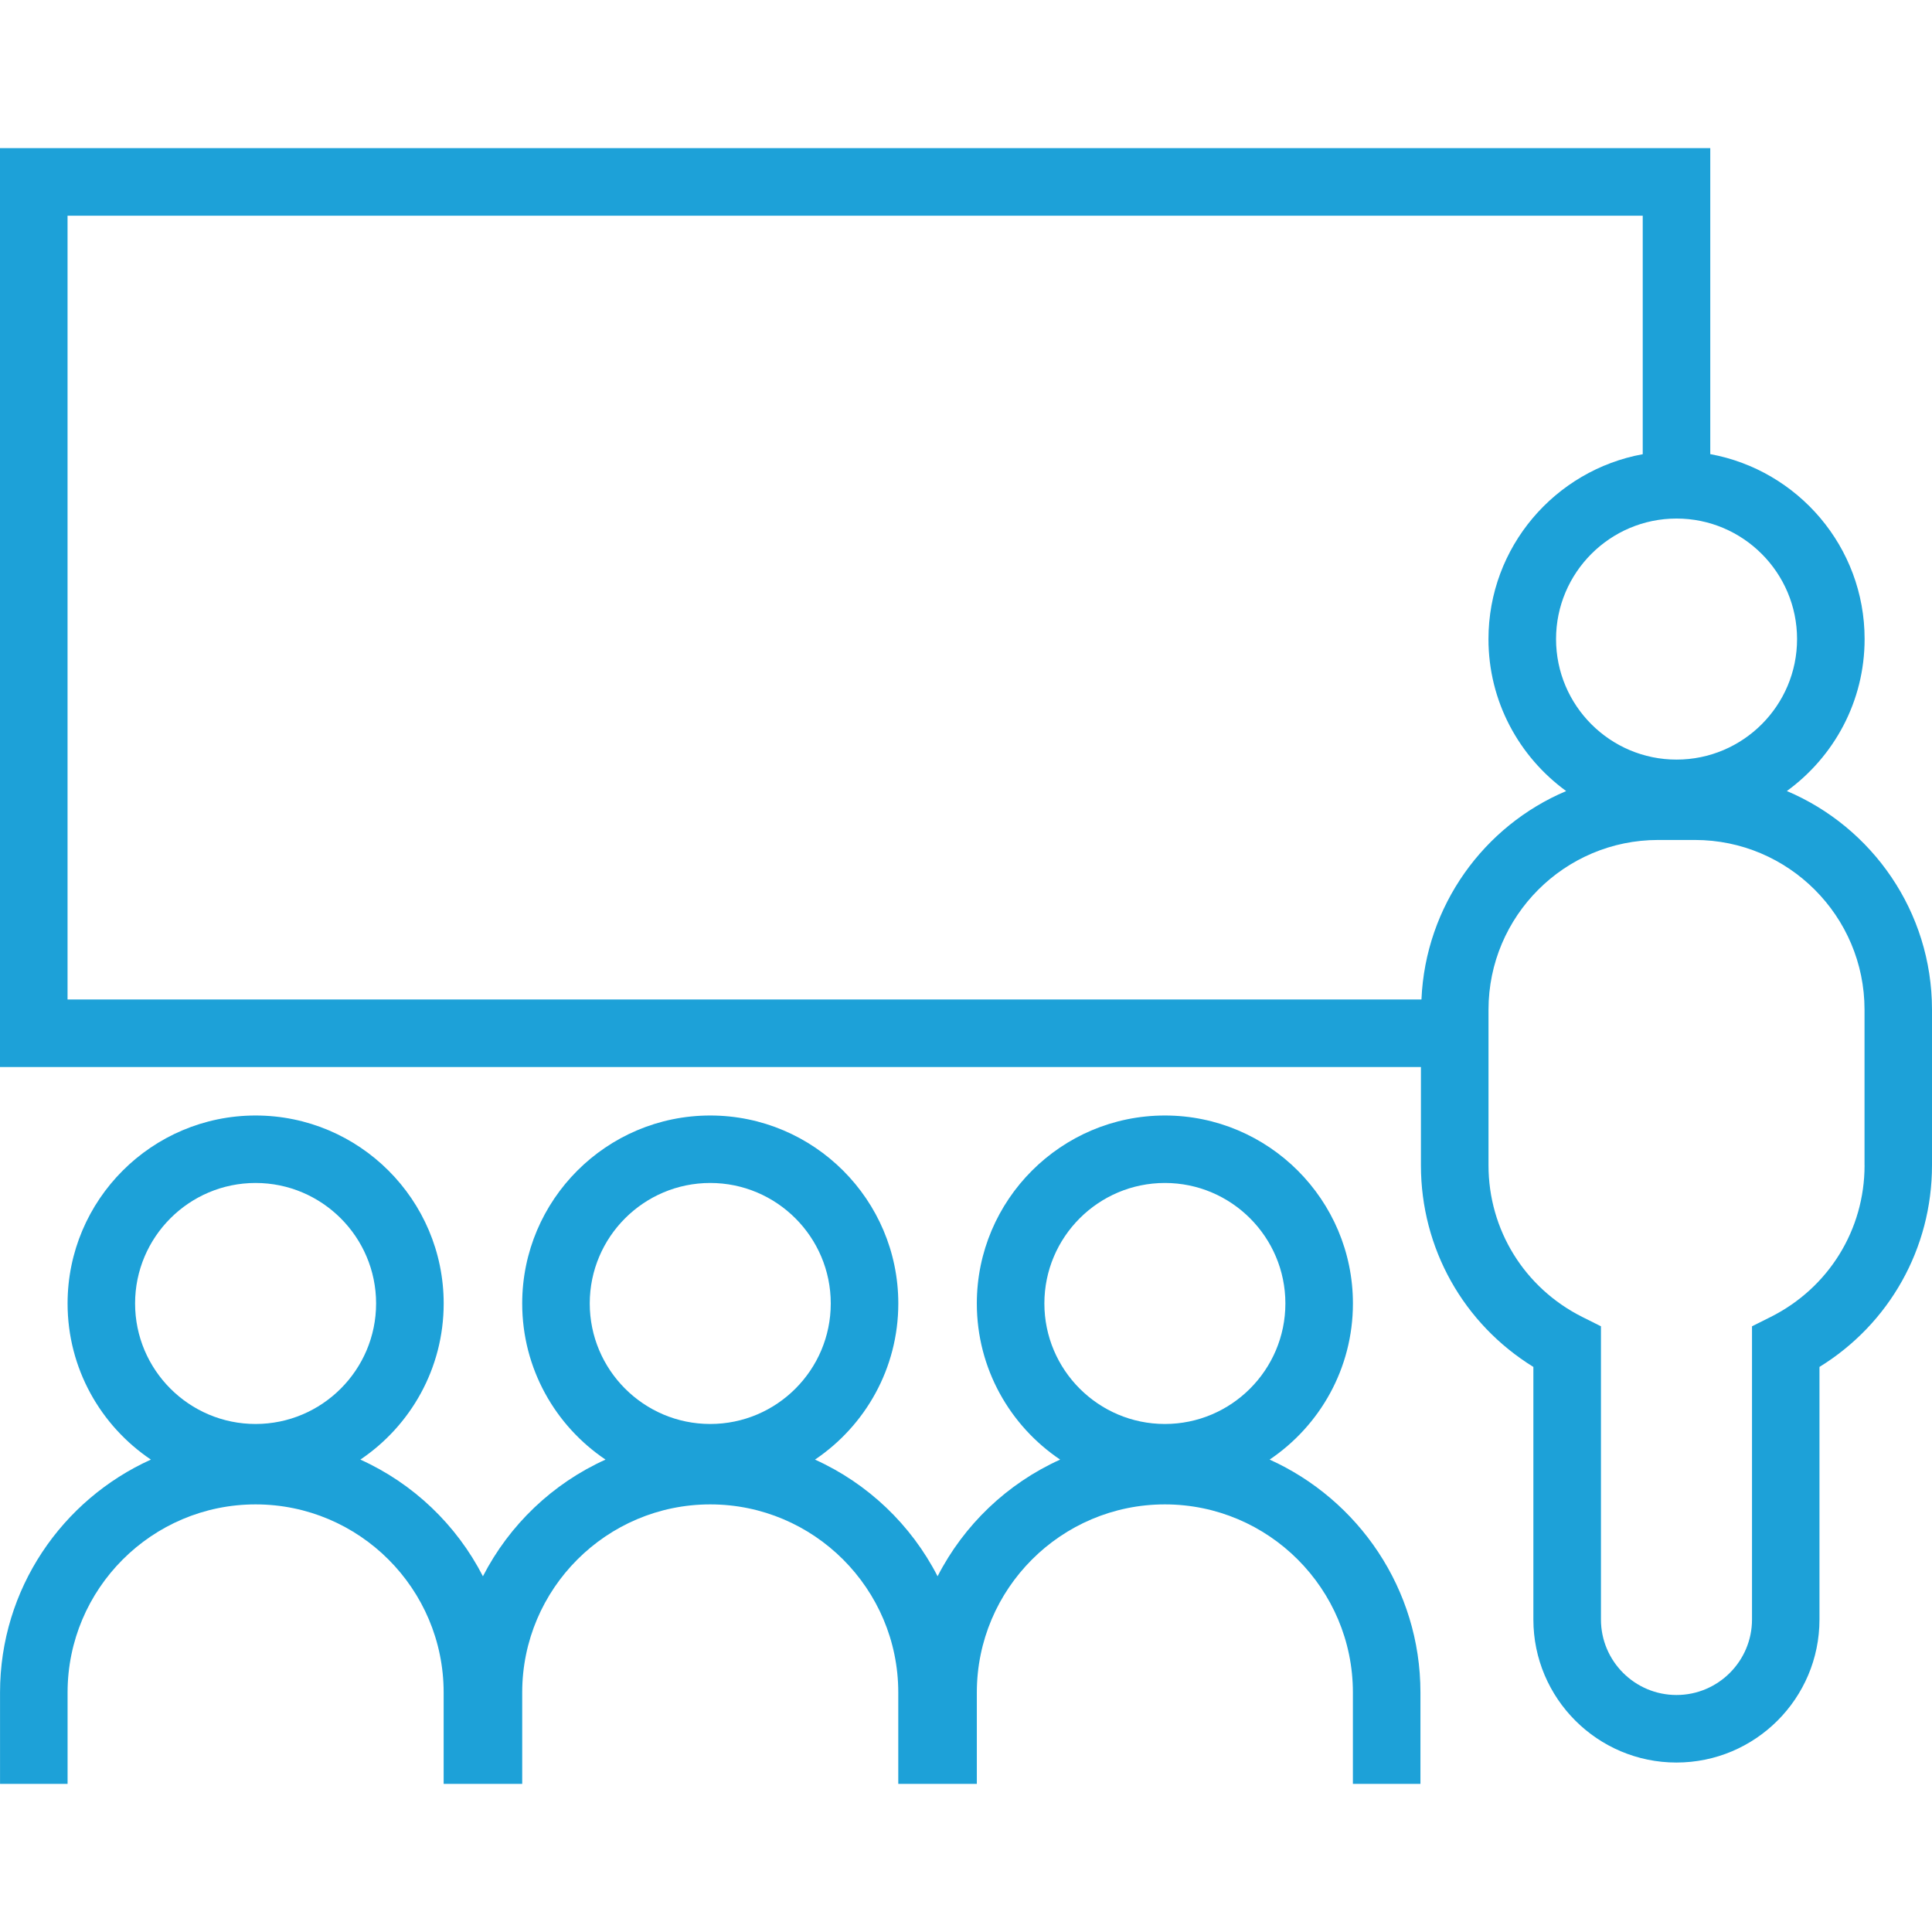
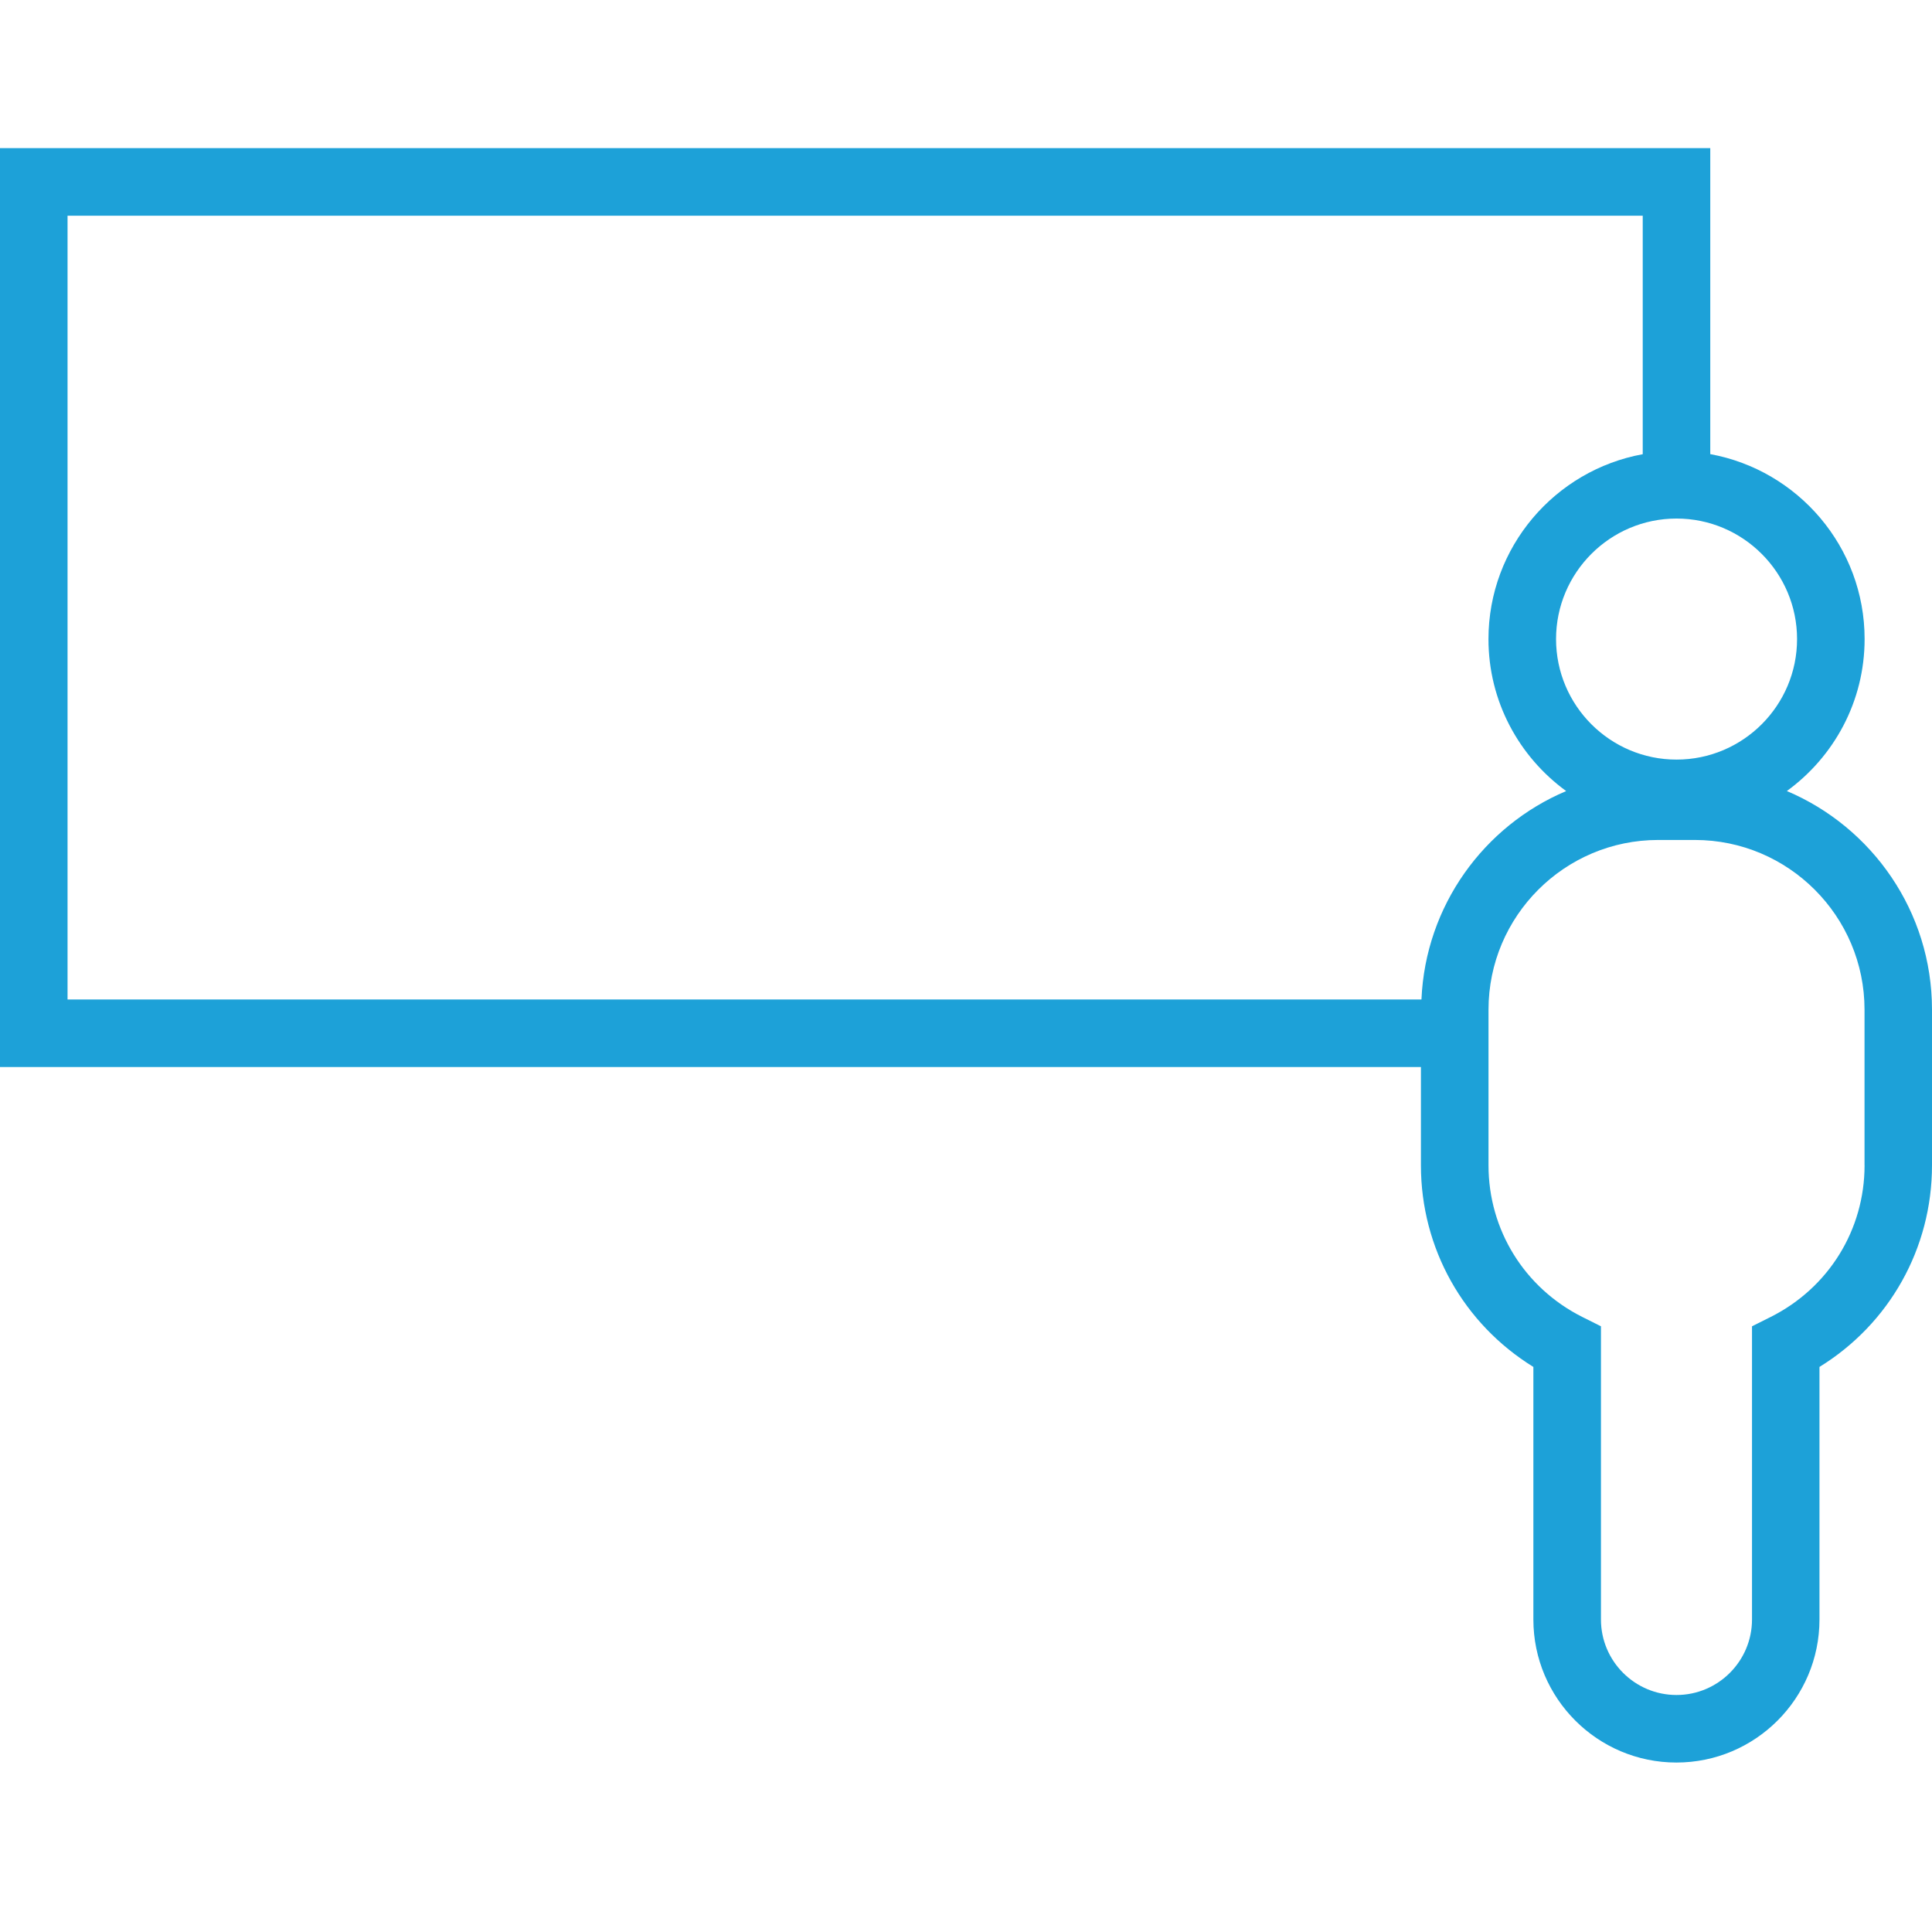
<svg xmlns="http://www.w3.org/2000/svg" id="Layer_1" data-name="Layer 1" viewBox="0 0 512 512">
  <defs>
    <style>
      .cls-1 {
        fill: #1da1d8;
        stroke-width: 0px;
      }
    </style>
  </defs>
  <path class="cls-1" d="M473.55,209.62c12.46-9.07,20.59-23.71,20.59-40.27,0-24.42-17.68-44.76-40.9-49V39.26H0v243.51h376.56v26.05c0,22.01,11.29,42,29.8,53.43v66.93c0,20.9,17,37.91,37.91,37.91s37.91-17,37.91-37.91v-66.93c18.53-11.42,29.82-31.42,29.82-53.43v-41.24c0-26.02-15.89-48.4-38.47-57.95h.02ZM476.24,169.36c0,17.62-14.33,31.94-31.94,31.94s-31.93-14.33-31.93-31.94,14.33-31.94,31.93-31.94,31.94,14.33,31.94,31.94ZM376.71,264.87H17.9V57.17h417.44v63.2c-23.22,4.24-40.88,24.57-40.88,49,0,16.55,8.13,31.19,20.59,40.27-21.8,9.21-37.29,30.39-38.35,55.24h.01ZM494.13,308.82c0,17.09-9.53,32.49-24.89,40.19l-4.94,2.47v77.7c0,11.03-8.97,20.01-20.01,20.01s-20.02-8.97-20.02-20.01v-77.7l-4.94-2.47c-15.34-7.7-24.86-23.09-24.86-40.19v-41.24c0-24.81,20.17-44.98,44.96-44.98h9.73c24.79,0,44.96,20.18,44.96,44.98v41.24Z" />
-   <path class="cls-1" d="M336.46,386.81c13.31-8.97,22.08-24.16,22.08-41.37,0-27.47-22.35-49.82-49.83-49.82s-49.84,22.35-49.84,49.82c0,17.22,8.77,32.41,22.08,41.37-14.02,6.33-25.48,17.28-32.48,30.92-7-13.64-18.47-24.59-32.49-30.92,13.31-8.97,22.08-24.16,22.08-41.37,0-27.47-22.36-49.82-49.84-49.82s-49.83,22.35-49.83,49.82c0,17.22,8.77,32.41,22.08,41.37-14.02,6.33-25.48,17.28-32.49,30.92-7-13.64-18.46-24.59-32.48-30.92,13.31-8.97,22.08-24.16,22.08-41.37,0-27.47-22.36-49.82-49.84-49.82s-49.83,22.35-49.83,49.82c0,17.22,8.77,32.41,22.08,41.37C16.46,397.43.01,421.07.01,448.52v24.22h17.9v-24.22c0-27.48,22.35-49.84,49.83-49.84s49.83,22.36,49.83,49.84v24.22h20.82v-24.22c0-27.48,22.35-49.84,49.83-49.84s49.83,22.36,49.83,49.84v24.22h20.82v-24.22c0-27.48,22.35-49.84,49.83-49.84s49.83,22.36,49.83,49.84v24.22h17.9v-24.22c0-27.45-16.45-51.09-39.98-61.72h0ZM67.73,377.37c-17.61,0-31.93-14.33-31.93-31.94s14.33-31.93,31.93-31.93,31.94,14.33,31.94,31.93-14.33,31.94-31.94,31.94ZM188.22,377.37c-17.61,0-31.93-14.33-31.93-31.94s14.33-31.93,31.93-31.93,31.94,14.33,31.94,31.93c0,17.62-14.32,31.94-31.94,31.94ZM308.71,377.37c-17.62,0-31.94-14.33-31.94-31.94s14.33-31.93,31.94-31.93,31.93,14.33,31.93,31.93-14.33,31.94-31.93,31.94Z" />
</svg>